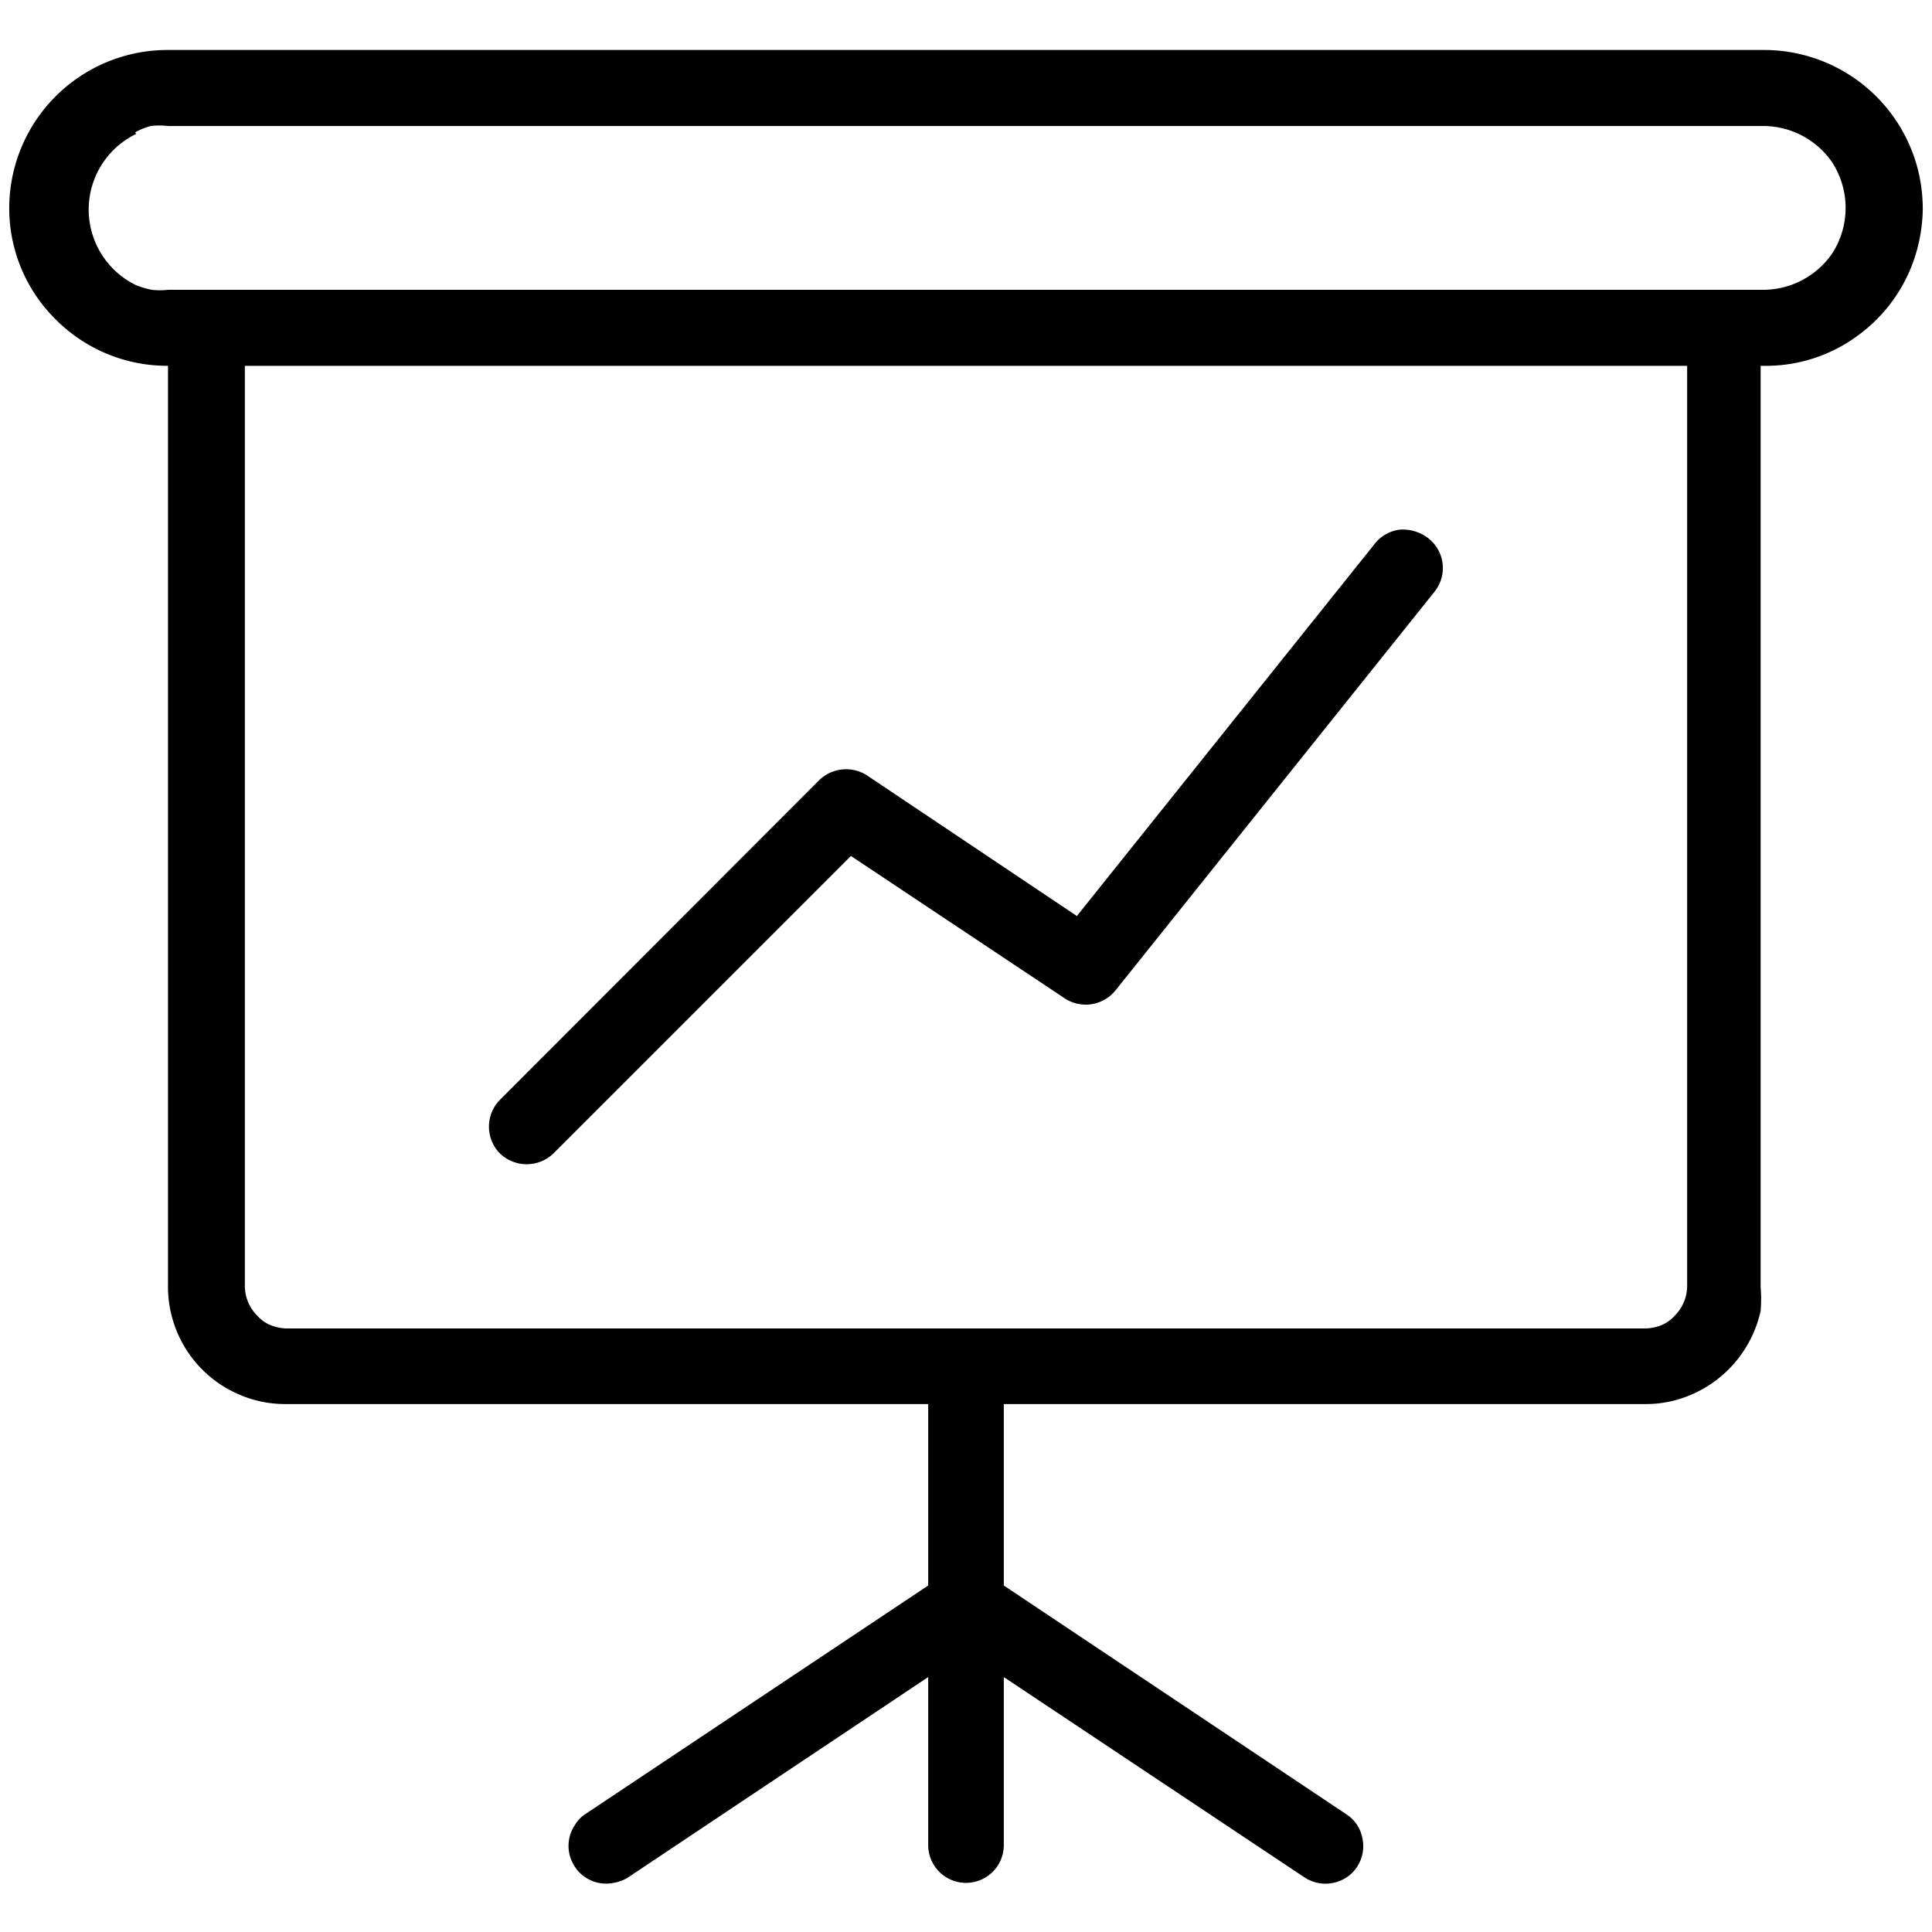
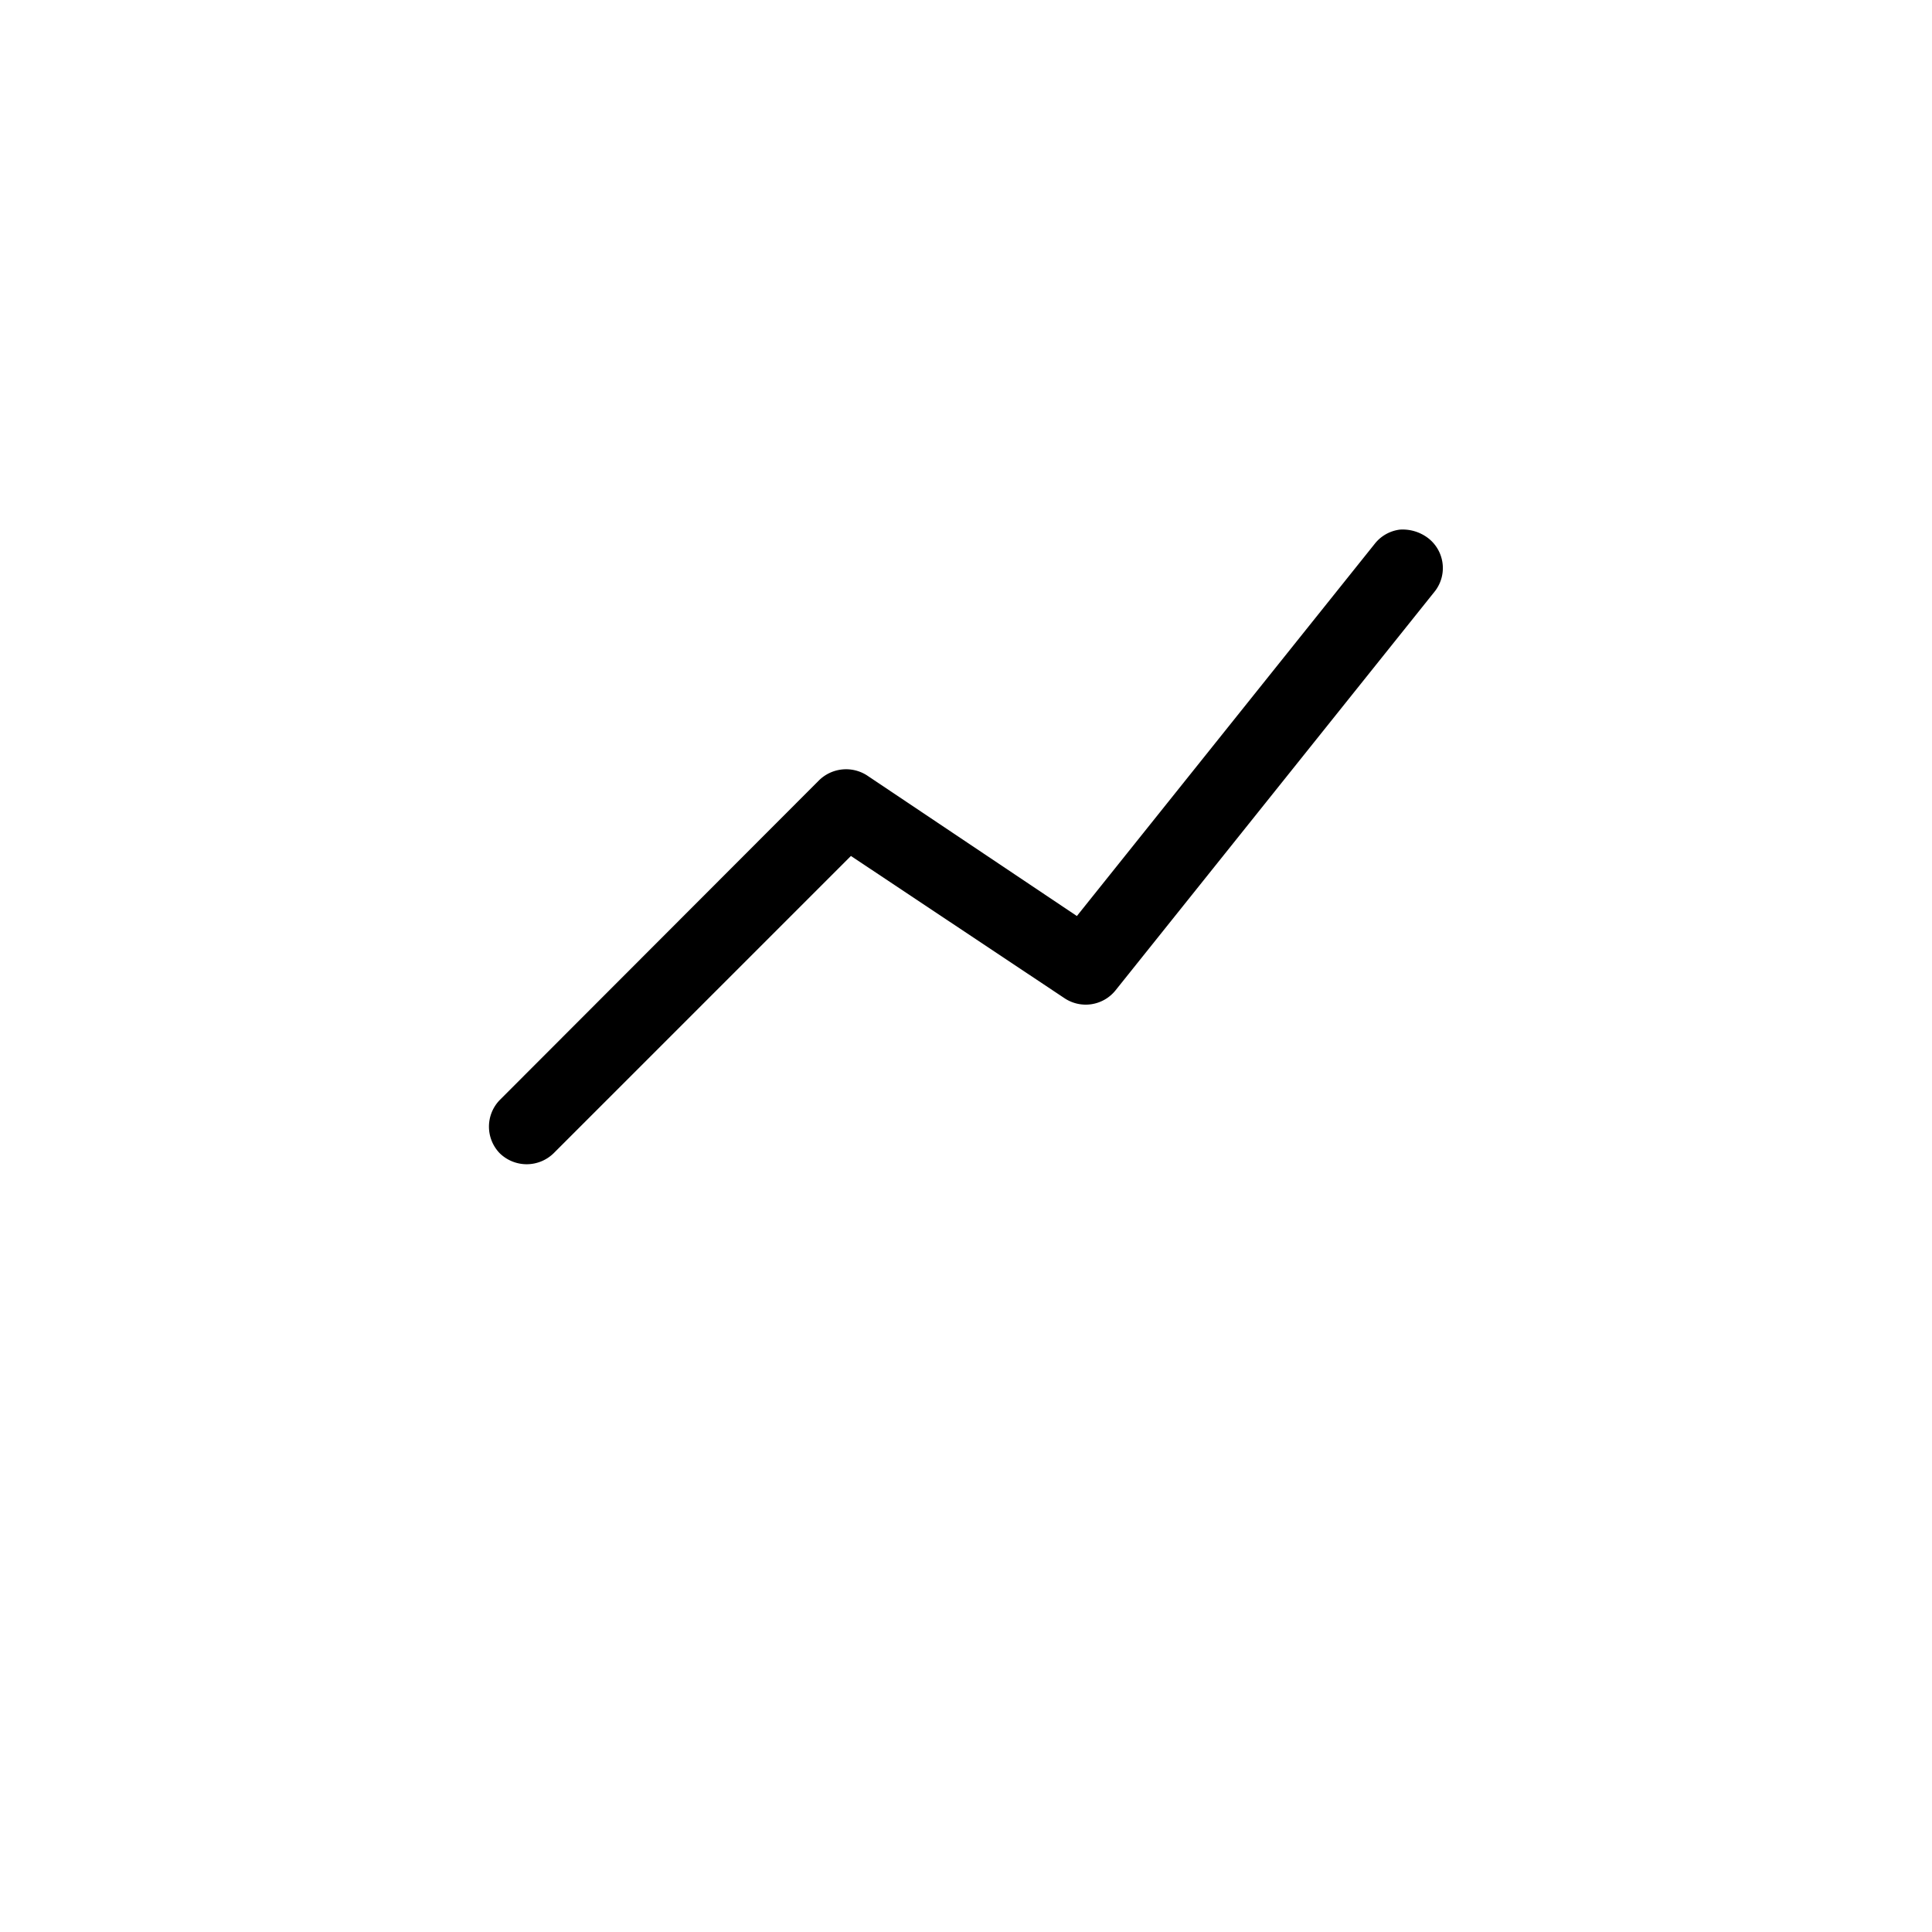
<svg xmlns="http://www.w3.org/2000/svg" id="Ebene_1" data-name="Ebene 1" viewBox="0 0 46 46">
-   <path d="M45.7,4.19a3.78,3.78,0,0,0-3.68-3H4A3.77,3.77,0,0,0,.22,5,3.72,3.72,0,0,0,1.32,7.6,3.75,3.75,0,0,0,4,8.71H4V30.63a2.79,2.79,0,0,0,1.71,2.58,2.76,2.76,0,0,0,1.09.22H22.1v4.32l-8.16,5.44a.78.78,0,0,0-.25.26.89.89,0,0,0,0,1,.85.85,0,0,0,.25.25.89.89,0,0,0,.67.13.93.93,0,0,0,.33-.12l7.16-4.78v4a.9.9,0,1,0,1.8,0v-4l7.16,4.77a.91.91,0,0,0,1,0,.85.85,0,0,0,.25-.25.89.89,0,0,0,.13-.67.86.86,0,0,0-.38-.58L23.9,37.75V33.43H39.17a2.72,2.72,0,0,0,1.09-.22,2.83,2.83,0,0,0,1.66-2,3.43,3.43,0,0,0,0-.56V8.71H42A3.68,3.68,0,0,0,44.22,8,3.74,3.74,0,0,0,45.7,5.71,3.92,3.92,0,0,0,45.78,5,3.92,3.92,0,0,0,45.7,4.19ZM40.17,8.71V30.63a1,1,0,0,1-.3.7.84.84,0,0,1-.31.22,1.09,1.09,0,0,1-.39.08H6.83a1.09,1.09,0,0,1-.39-.08.84.84,0,0,1-.31-.22,1,1,0,0,1-.3-.7V8.71ZM3.22,3.15A1.58,1.58,0,0,1,3.59,3,1.72,1.72,0,0,1,4,3H42a2,2,0,0,1,1.62.86,2,2,0,0,1,0,2.18A2,2,0,0,1,42,6.9H4a1.72,1.72,0,0,1-.39,0,2.26,2.26,0,0,1-.37-.11,2,2,0,0,1,0-3.6Z" />
  <path d="M12.54,27.72a.92.92,0,0,0,.64-.26l7.08-7.08,5.09,3.39a.91.91,0,0,0,1.21-.19l7.61-9.51A.9.9,0,0,0,34,12.81a1,1,0,0,0-.67-.2.9.9,0,0,0-.6.34l-7.09,8.86-5-3.35a.92.92,0,0,0-1.14.12L11.9,26.19a.91.91,0,0,0,0,1.27A.92.92,0,0,0,12.54,27.72Z" />
</svg>